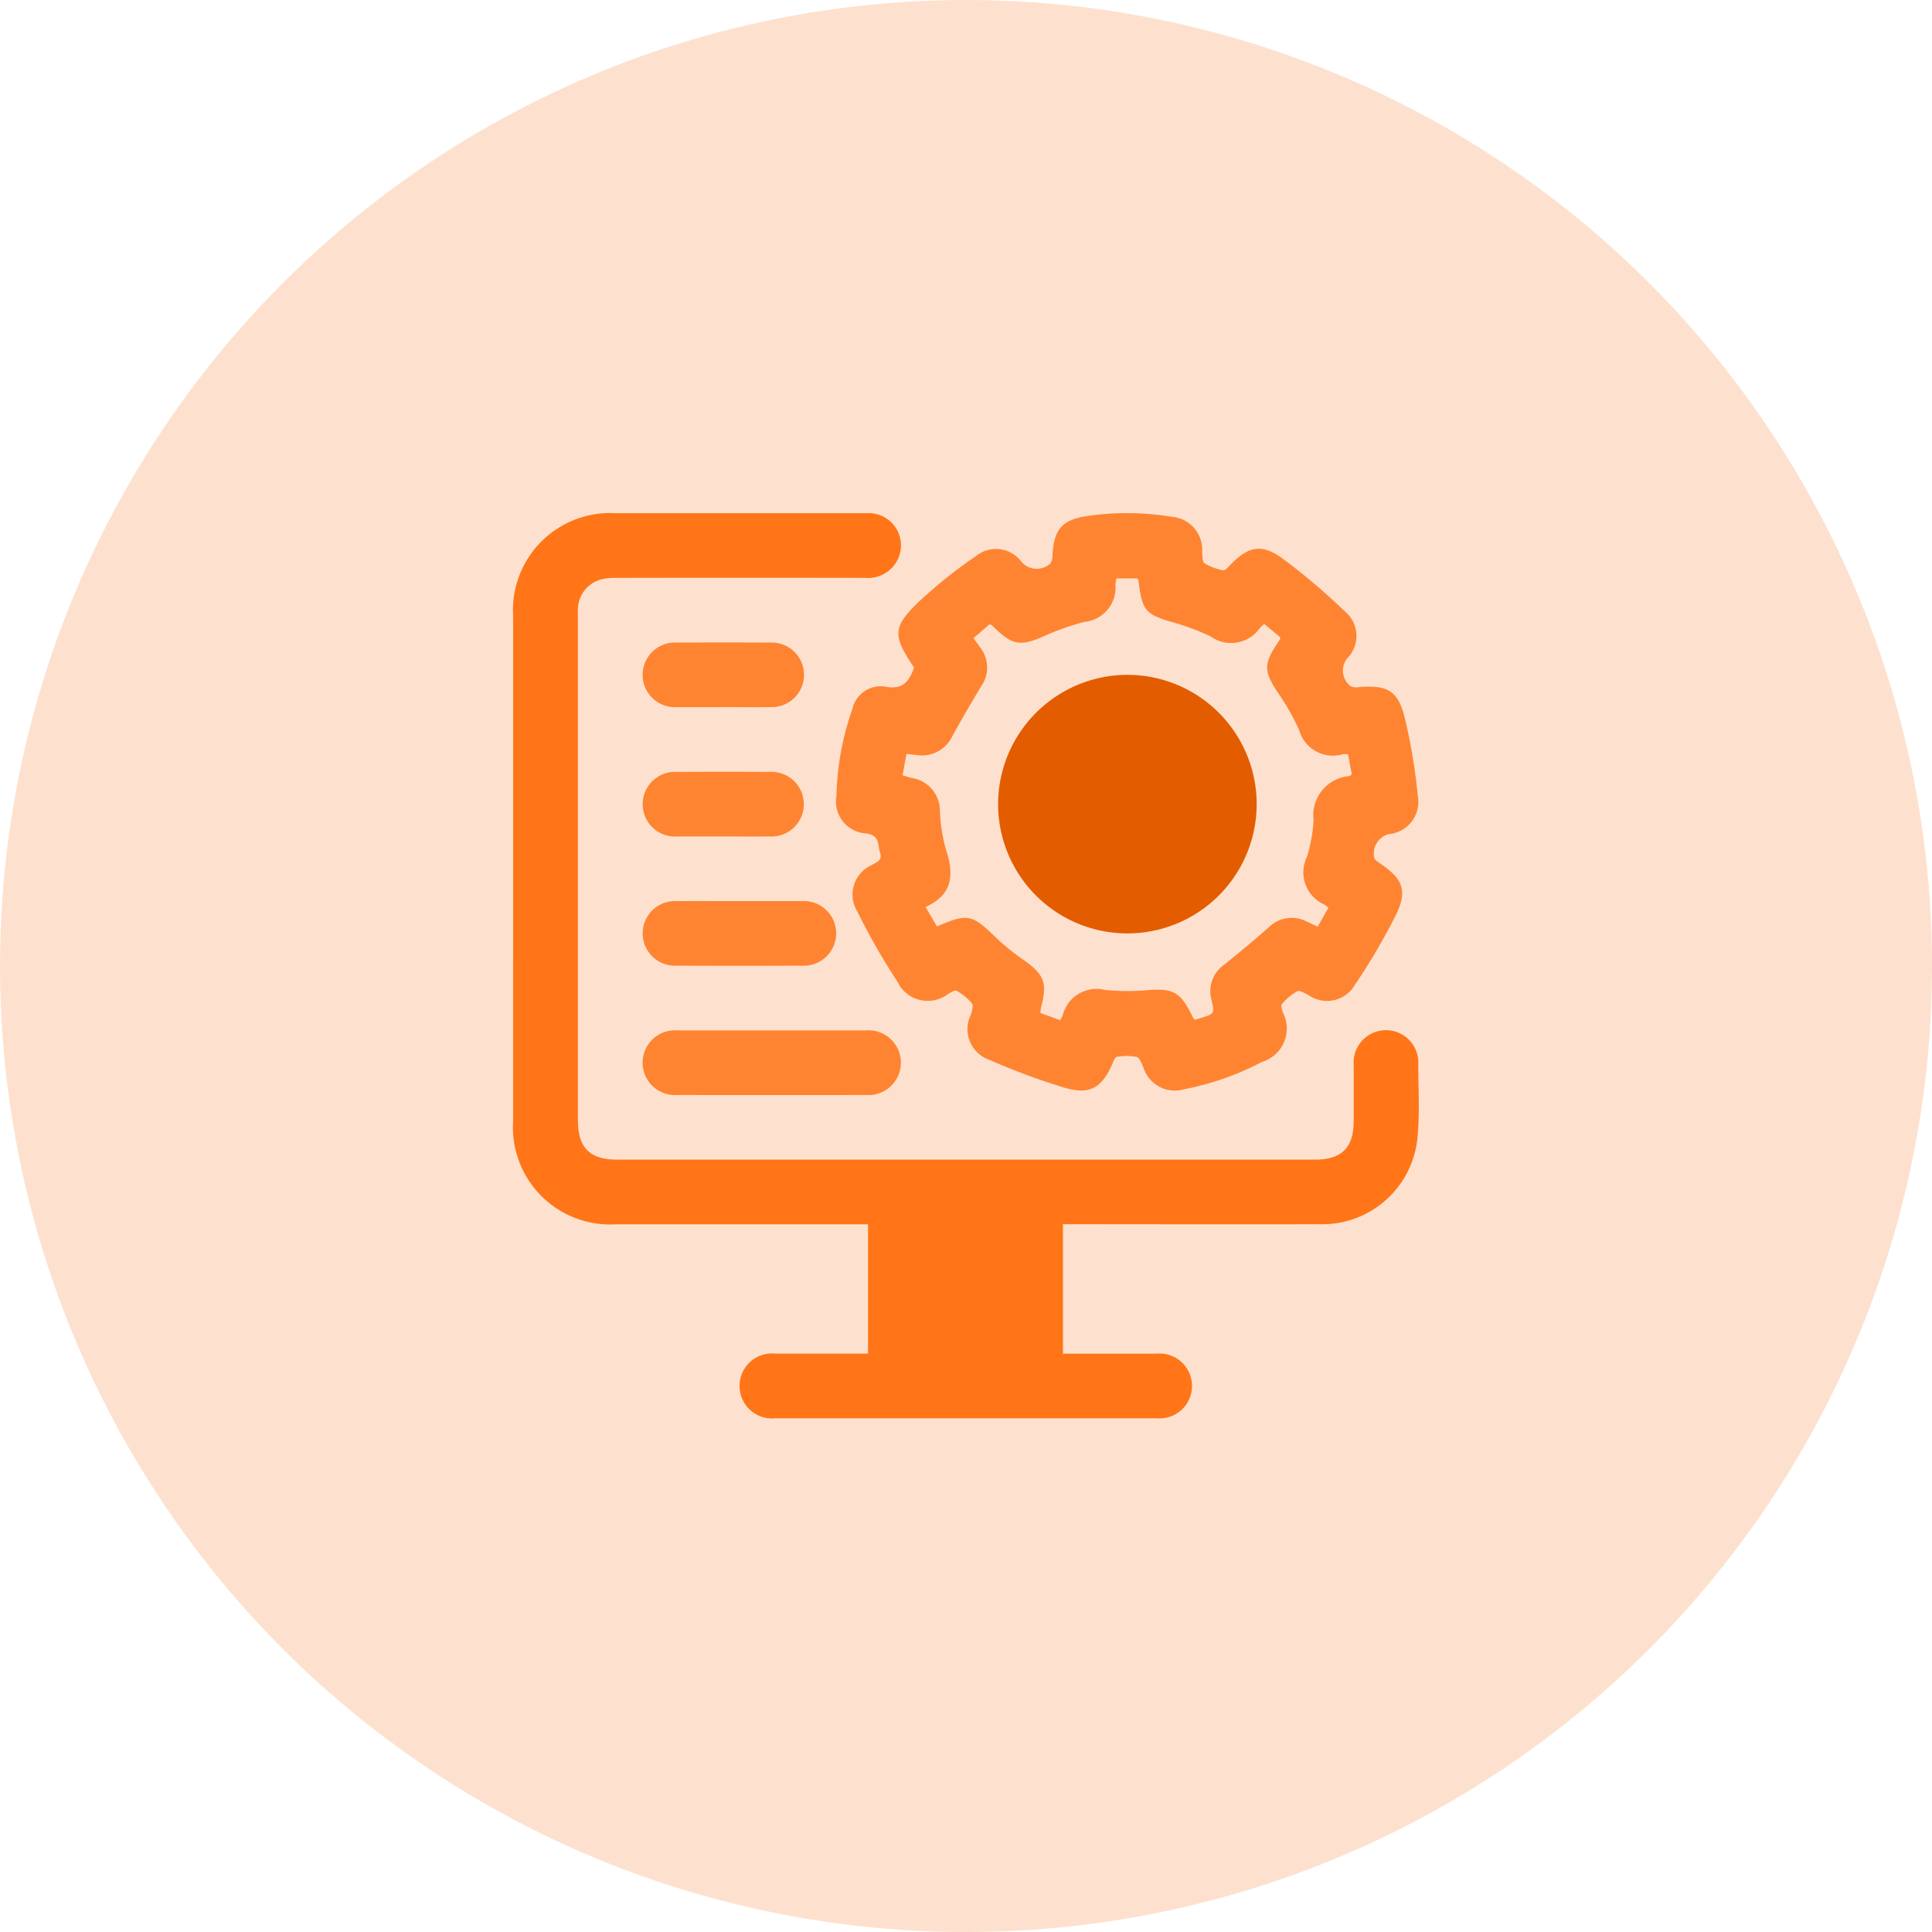
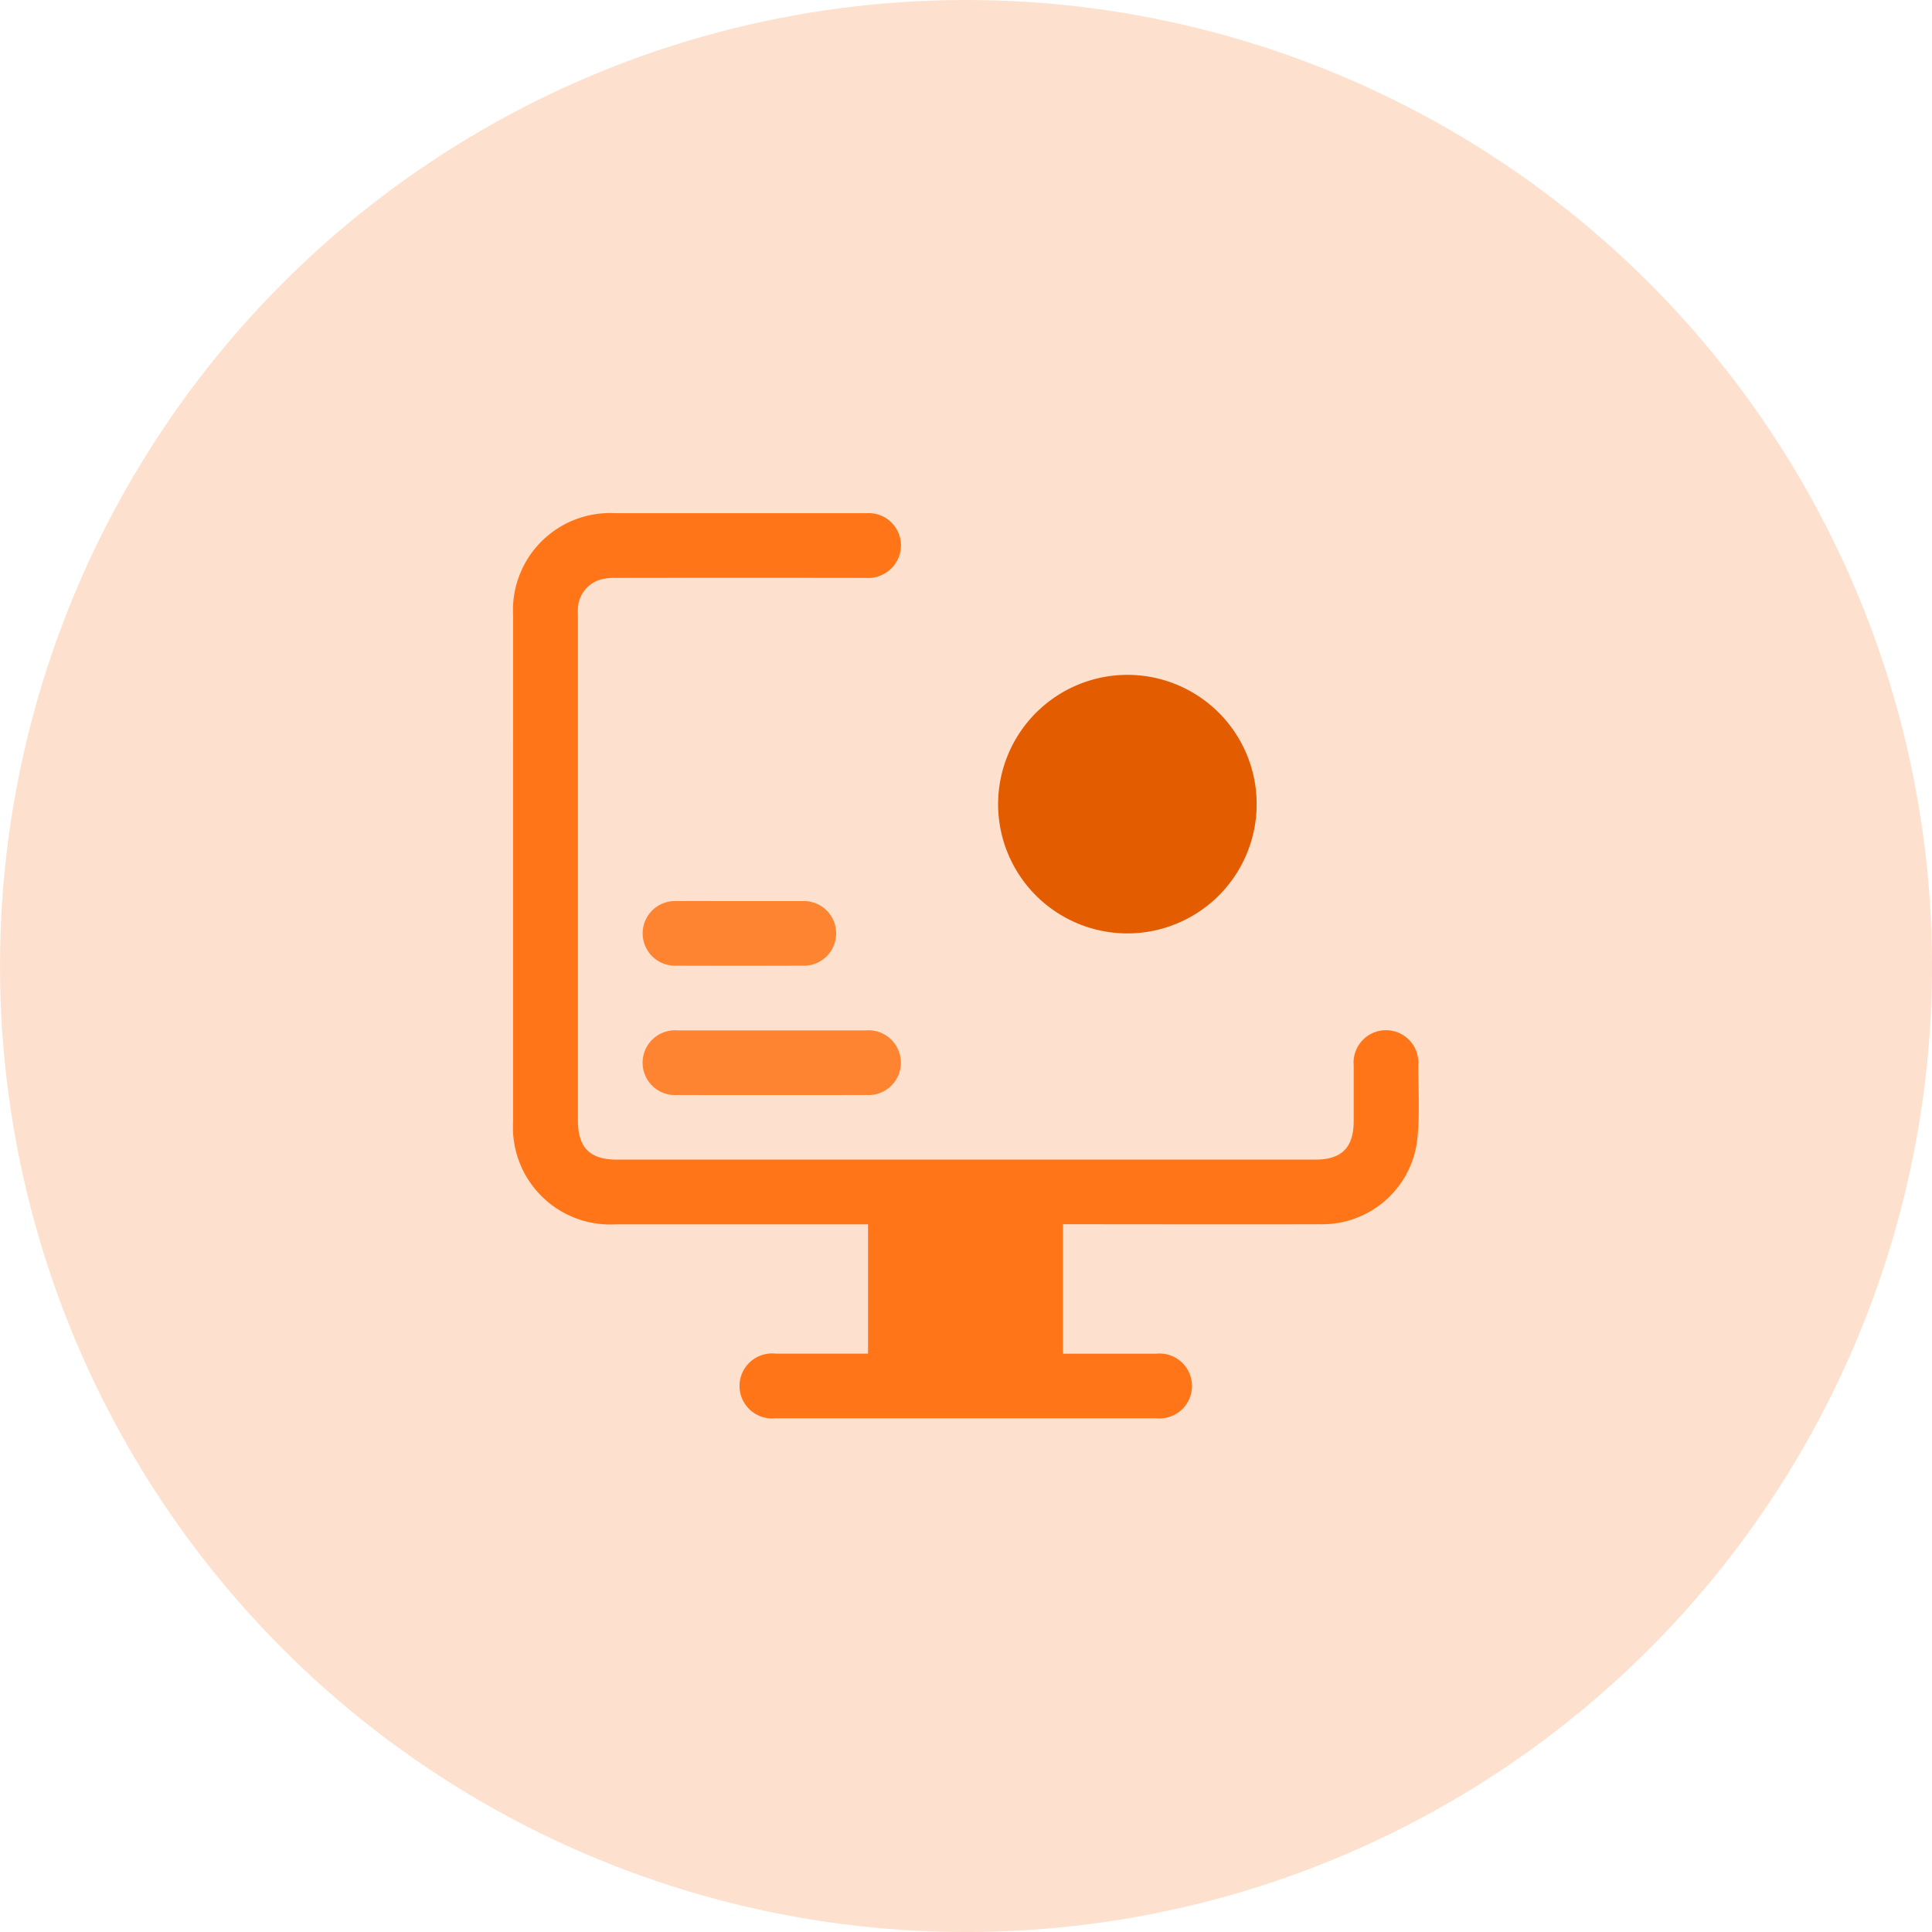
<svg xmlns="http://www.w3.org/2000/svg" width="75.305" height="75.305" viewBox="0 0 75.305 75.305">
  <defs>
    <clipPath id="clip-path">
      <rect id="Rectangle_18987" data-name="Rectangle 18987" width="35.303" height="35.283" fill="#ff8432" />
    </clipPath>
  </defs>
  <g id="Group_10775" data-name="Group 10775" transform="translate(-181 -3578)">
    <g id="Group_10742" data-name="Group 10742" transform="translate(-125 495)">
      <g id="Group_7020" data-name="Group 7020" transform="translate(306 3083)" opacity="0.53">
        <circle id="Ellipse_140" data-name="Ellipse 140" cx="37.653" cy="37.653" r="37.653" transform="translate(0)" fill="#fcc6a3" />
      </g>
    </g>
    <g id="Group_10772" data-name="Group 10772" transform="translate(201 3598)">
      <g id="Group_10772-2" data-name="Group 10772" clip-path="url(#clip-path)">
        <path id="Path_10811" data-name="Path 10811" d="M21.431,27.747v5.04h.417c1.076,0,2.152,0,3.229,0a1.265,1.265,0,1,1-.007,2.518q-7.422,0-14.844,0a1.267,1.267,0,1,1,.008-2.519c1.192,0,2.385,0,3.6,0v-5.04h-.43q-4.705,0-9.41,0a3.789,3.789,0,0,1-3.995-4Q0,13.881,0,4.019A3.786,3.786,0,0,1,4.007.028q4.882,0,9.765,0a1.257,1.257,0,0,1,1.2,1.842,1.288,1.288,0,0,1-1.239.679q-4.863-.008-9.725,0a2.212,2.212,0,0,0-.582.06,1.223,1.223,0,0,0-.9,1.119c-.008.118,0,.236,0,.354q0,9.8,0,19.605c0,1.073.46,1.537,1.526,1.537H31.254c1.046,0,1.509-.465,1.51-1.514,0-.722,0-1.444,0-2.165a1.262,1.262,0,1,1,2.517-.022c0,.945.061,1.9-.03,2.833a3.728,3.728,0,0,1-3.792,3.386c-3.176.01-6.352,0-9.528,0h-.5" transform="translate(0 -0.024)" fill="#ff7518" />
-         <path id="Path_10812" data-name="Path 10812" d="M122.879,6.028c-.864-1.286-.861-1.591.281-2.668a18.915,18.915,0,0,1,2.121-1.681,1.241,1.241,0,0,1,1.792.232.781.781,0,0,0,1.108.056.508.508,0,0,0,.087-.317c.053-1.03.379-1.4,1.406-1.544a10.647,10.647,0,0,1,3.253.04,1.282,1.282,0,0,1,1.177,1.339c.008.162,0,.4.09.468a2.119,2.119,0,0,0,.727.277c.071.016.189-.118.268-.2.721-.748,1.237-.857,2.064-.248a24.612,24.612,0,0,1,2.392,2.029,1.245,1.245,0,0,1,.1,1.864.771.771,0,0,0,.139,1.068.536.536,0,0,0,.331.038c1.124-.086,1.528.137,1.794,1.23a22.433,22.433,0,0,1,.5,3.014,1.258,1.258,0,0,1-1.135,1.486.791.791,0,0,0-.565.921c.027.093.148.17.241.232.883.592,1.07,1.061.595,2.021a24.394,24.394,0,0,1-1.588,2.7,1.25,1.25,0,0,1-1.793.41c-.147-.072-.352-.207-.453-.157a2.121,2.121,0,0,0-.6.5c-.049.054.008.22.039.328a1.358,1.358,0,0,1-.812,1.924,10.986,10.986,0,0,1-3.029,1.065,1.287,1.287,0,0,1-1.6-.859c-.066-.148-.146-.373-.258-.4a2.127,2.127,0,0,0-.778,0c-.071.01-.129.179-.174.284-.4.912-.879,1.205-1.831.924a25.224,25.224,0,0,1-2.938-1.086,1.267,1.267,0,0,1-.738-1.778c.042-.141.1-.352.038-.434a2.328,2.328,0,0,0-.6-.492c-.059-.036-.211.067-.314.118a1.306,1.306,0,0,1-1.993-.475,24.977,24.977,0,0,1-1.556-2.72,1.256,1.256,0,0,1,.551-1.815c.171-.114.437-.166.332-.486s0-.677-.545-.752a1.242,1.242,0,0,1-1.156-1.462,10.934,10.934,0,0,1,.621-3.389,1.134,1.134,0,0,1,1.282-.871c.664.135.926-.18,1.123-.742m-.446,4.2c.131.038.227.071.326.1a1.291,1.291,0,0,1,1.127,1.31,6.671,6.671,0,0,0,.22,1.435c.326.97.326,1.792-.78,2.286l.443.761c1.193-.52,1.371-.474,2.265.4a8.953,8.953,0,0,0,1.1.894c.819.578.949.9.694,1.859a1.726,1.726,0,0,0-.027.218l.774.282c.045-.086.077-.141.1-.2a1.359,1.359,0,0,1,1.66-.977,9.56,9.56,0,0,0,1.49.019c1.165-.107,1.428.021,1.938,1.078.01.021.037.035.066.06.068-.018.143-.035.216-.059.553-.179.551-.179.419-.739a1.253,1.253,0,0,1,.507-1.348c.579-.469,1.155-.944,1.714-1.437a1.271,1.271,0,0,1,1.486-.249c.139.063.276.131.439.207l.418-.736c-.074-.06-.112-.095-.154-.124a1.372,1.372,0,0,1-.68-1.866,5.976,5.976,0,0,0,.256-1.427,1.532,1.532,0,0,1,1.411-1.718c.02,0,.036-.033.078-.073l-.147-.778a1.858,1.858,0,0,0-.2,0,1.365,1.365,0,0,1-1.706-.949,9.253,9.253,0,0,0-.725-1.3c-.678-.991-.7-1.243-.029-2.21.013-.019.01-.049.018-.1l-.625-.52c-.068.064-.117.106-.162.152a1.371,1.371,0,0,1-1.927.335,9.1,9.1,0,0,0-1.356-.517c-1.187-.334-1.309-.454-1.455-1.662,0-.023-.025-.044-.048-.081h-.815c-.014.1-.029.173-.034.249a1.347,1.347,0,0,1-1.217,1.447,9.7,9.7,0,0,0-1.444.5c-1.052.477-1.34.443-2.149-.365a.412.412,0,0,0-.1-.043l-.624.542c.115.157.2.271.285.39a1.269,1.269,0,0,1,.022,1.474c-.391.649-.772,1.3-1.139,1.969a1.3,1.3,0,0,1-1.323.727c-.14-.013-.28-.032-.456-.053l-.154.838" transform="translate(-107.246 0)" fill="#ff8432" />
        <path id="Path_10813" data-name="Path 10813" d="M52.976,191.686c1.22,0,2.441,0,3.661,0a1.263,1.263,0,1,1,.02,2.518q-3.681.005-7.362,0a1.263,1.263,0,1,1,.02-2.518c1.22,0,2.441,0,3.661,0" transform="translate(-42.895 -171.523)" fill="#ff8432" />
        <path id="Path_10814" data-name="Path 10814" d="M51.716,143.766c.813,0,1.627,0,2.441,0a1.26,1.26,0,1,1,.019,2.517q-2.46.009-4.921,0a1.26,1.26,0,1,1,.02-2.517c.813-.005,1.627,0,2.441,0" transform="translate(-42.895 -128.643)" fill="#ff8432" />
-         <path id="Path_10815" data-name="Path 10815" d="M51.08,50.446c-.6,0-1.207,0-1.811,0a1.26,1.26,0,1,1-.008-2.517q1.83-.009,3.661,0a1.259,1.259,0,1,1,.008,2.516c-.617.008-1.233,0-1.85,0" transform="translate(-42.896 -42.883)" fill="#ff8432" />
-         <path id="Path_10816" data-name="Path 10816" d="M51.086,98.36c-.6,0-1.207,0-1.811,0a1.26,1.26,0,1,1-.02-2.517q1.83-.01,3.661,0a1.26,1.26,0,1,1-.019,2.517c-.6.005-1.207,0-1.811,0" transform="translate(-42.895 -85.756)" fill="#ff8432" />
        <path id="Path_10817" data-name="Path 10817" d="M184.769,59.933a5.039,5.039,0,1,1-5.049,5.02,5.047,5.047,0,0,1,5.049-5.02" transform="translate(-160.816 -53.629)" fill="#e45c00" />
      </g>
    </g>
  </g>
</svg>